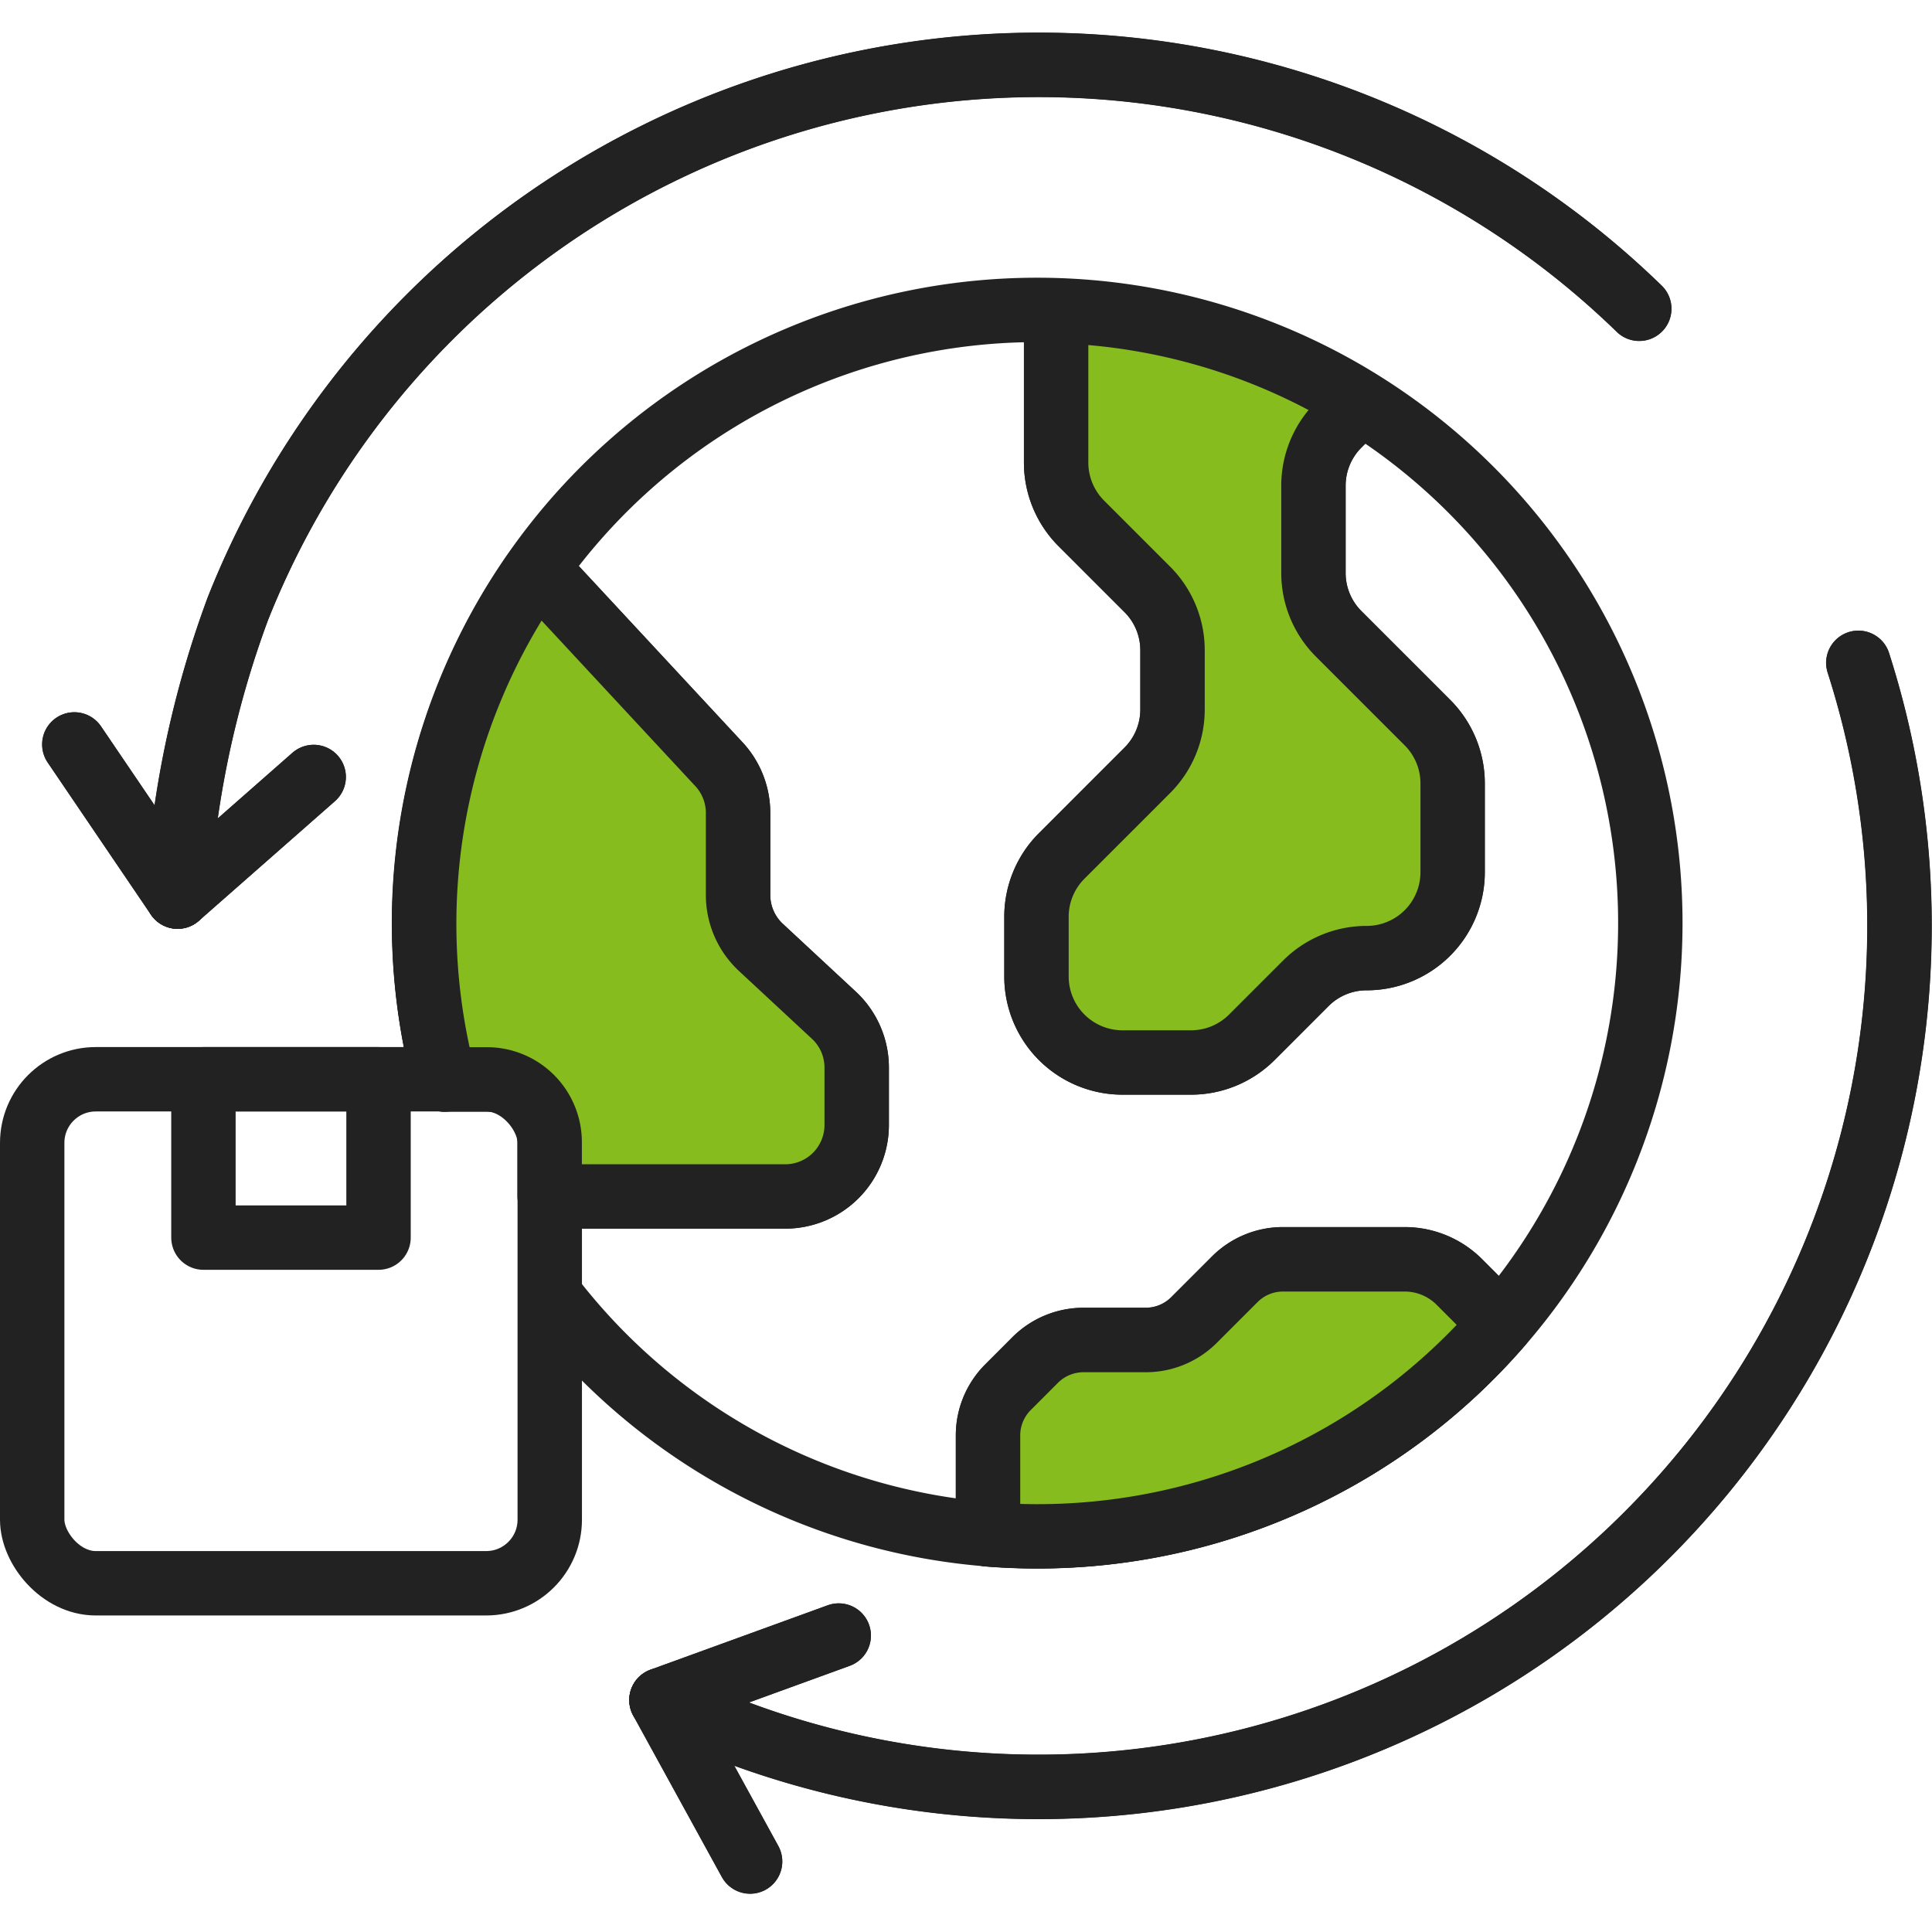
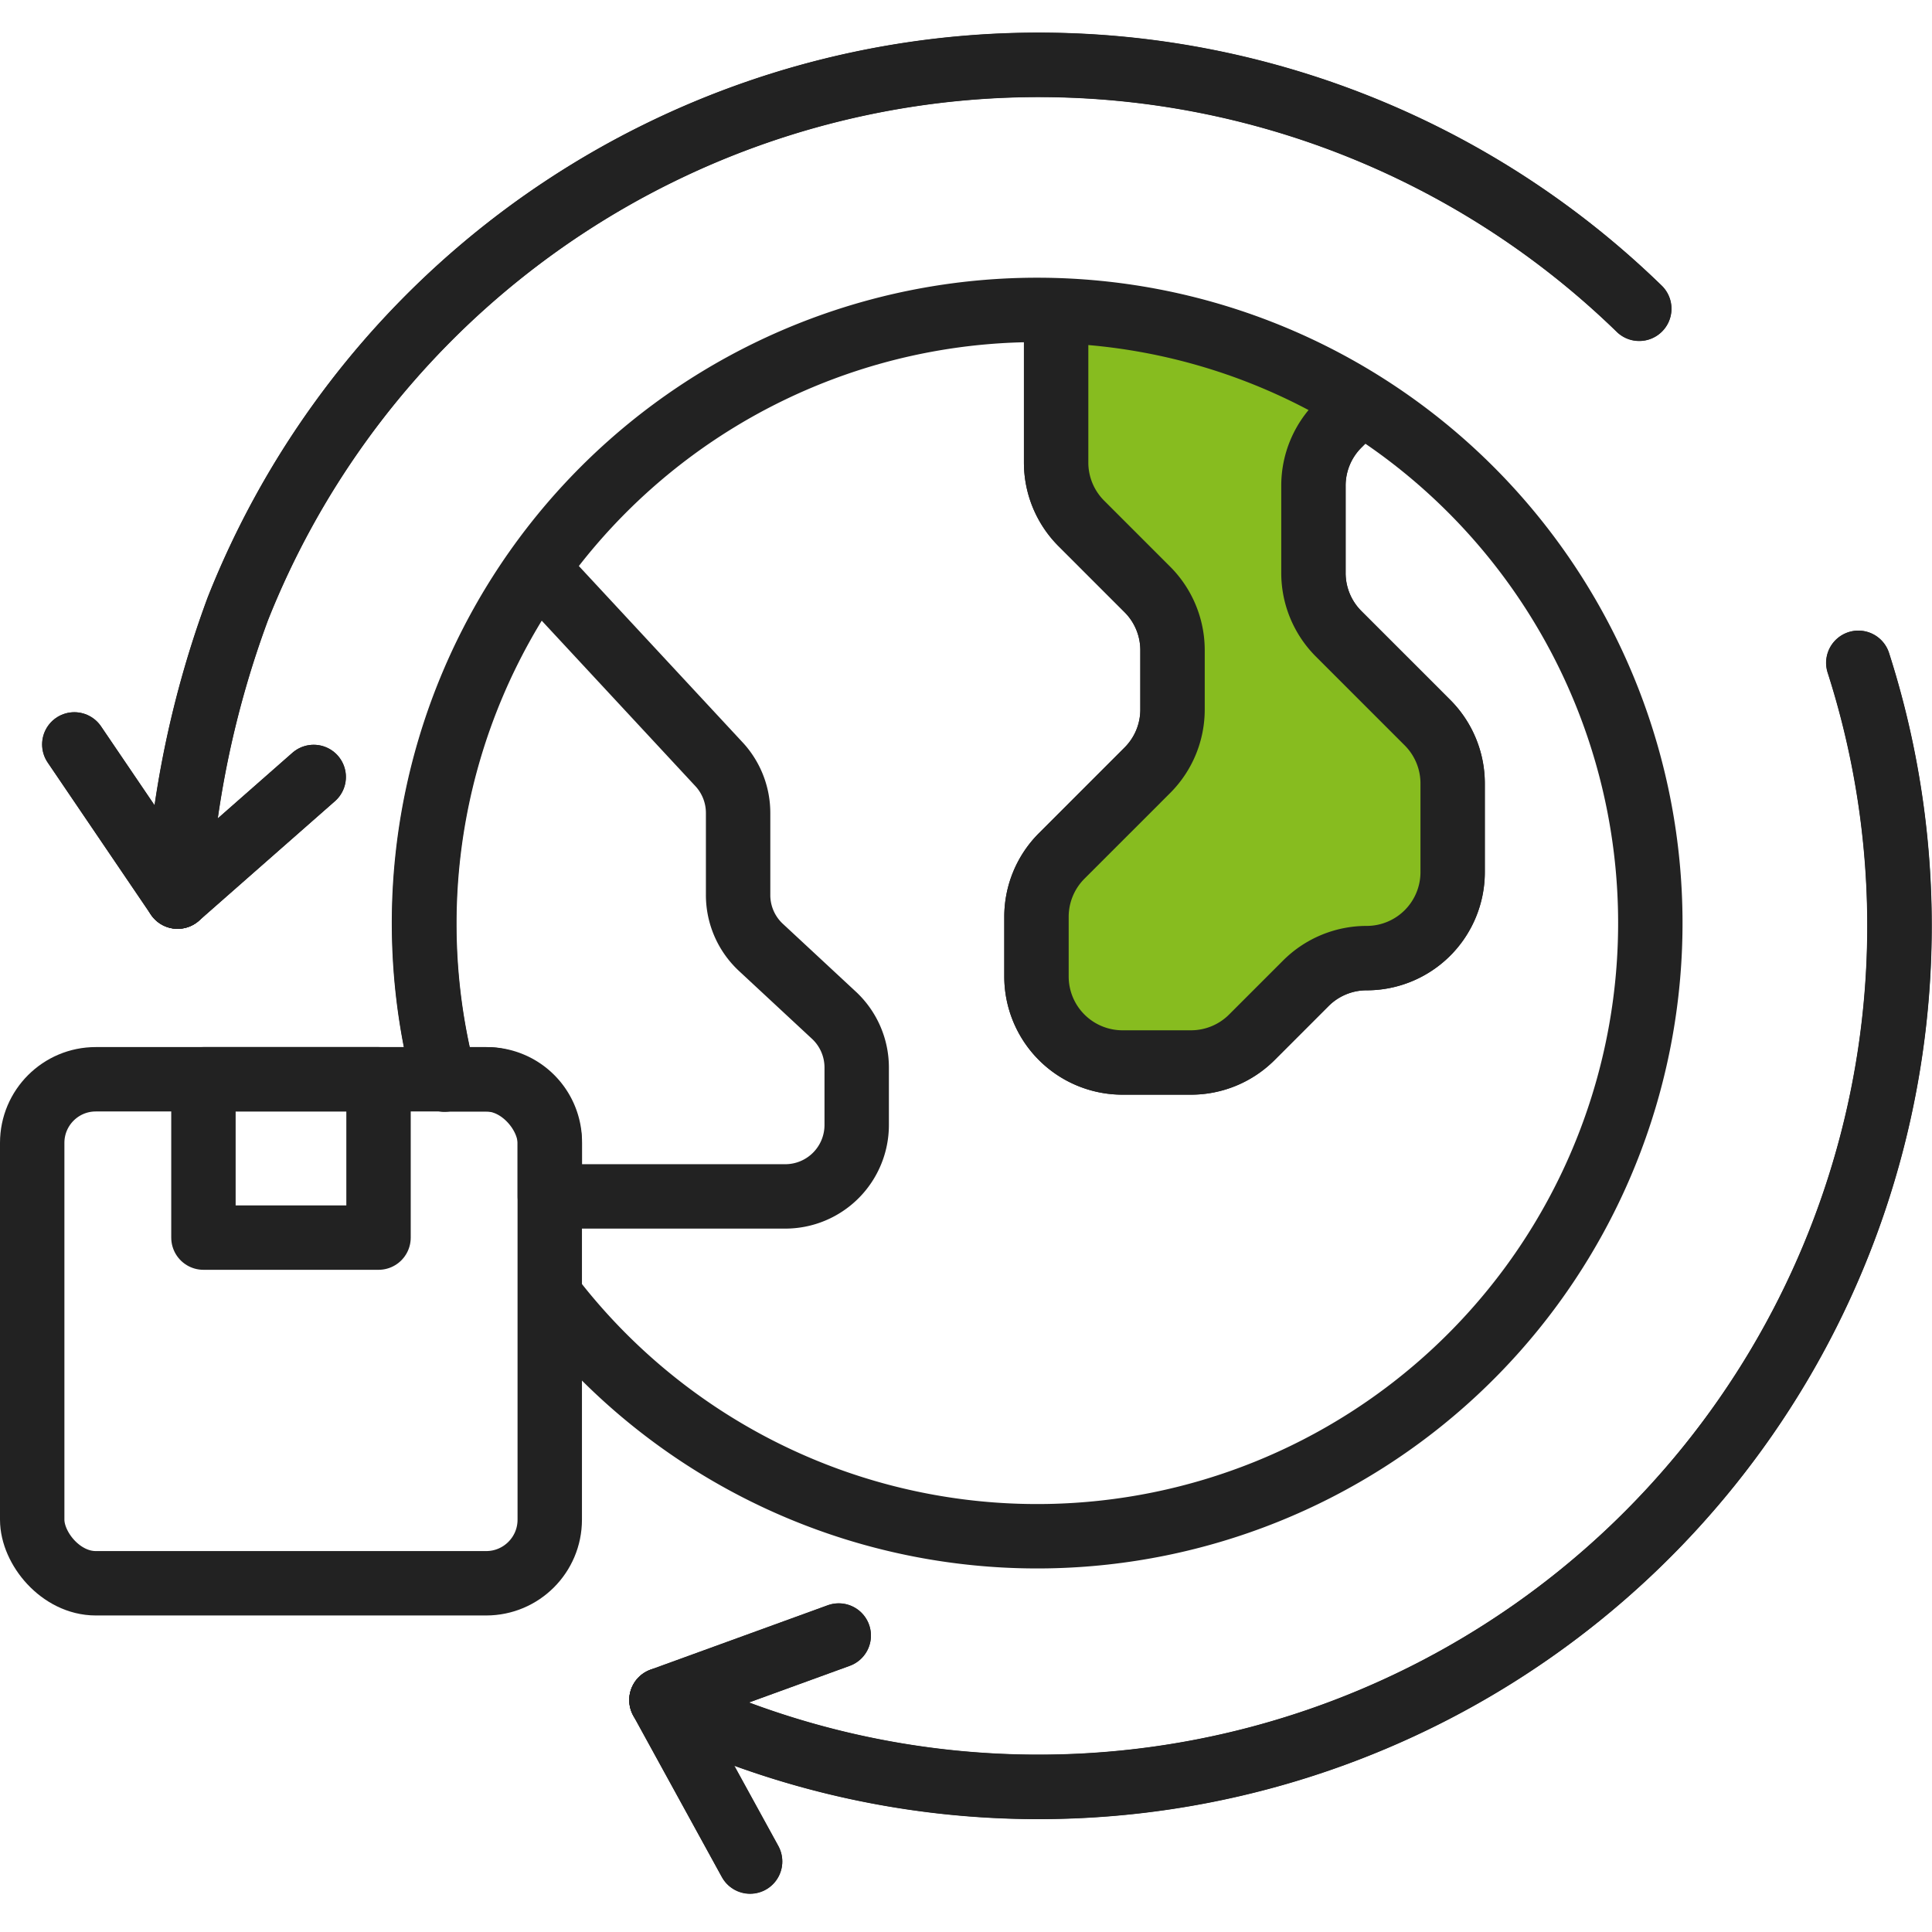
<svg xmlns="http://www.w3.org/2000/svg" width="120" height="120" viewBox="0 0 120 120">
  <defs>
    <clipPath id="clip-path">
      <rect id="Rectangle_27439" data-name="Rectangle 27439" width="120" height="120" transform="translate(12766 -21640)" fill="#fff" />
    </clipPath>
  </defs>
  <g id="icon03" transform="translate(-12766 21640)" clip-path="url(#clip-path)">
    <g id="Group_92737" data-name="Group 92737" transform="translate(-15.317 11.008)">
      <path id="Path_123810" data-name="Path 123810" d="M532.346,76.576a38.085,38.085,0,1,1,6.989,13.95" transform="translate(12276.568 -21660.527)" fill="none" stroke="#222" stroke-linecap="round" stroke-linejoin="round" stroke-width="4" />
      <path id="Path_123811" data-name="Path 123811" d="M546.344,115.86s2.449,1.133,3.718,1.636a53.476,53.476,0,0,0,70.614-66.052" transform="translate(12276.061 -21661.281)" fill="none" stroke="#222" stroke-linecap="round" stroke-linejoin="round" stroke-width="4" />
      <path id="Path_123812" data-name="Path 123812" d="M606.032,28.174A53.5,53.5,0,0,0,519,46.8a61.623,61.623,0,0,0-3.742,17.879" transform="translate(12277.097 -21660)" fill="none" stroke="#222" stroke-linecap="round" stroke-linejoin="round" stroke-width="4" />
      <path id="Path_123813" data-name="Path 123813" d="M557.352,113.938l-11.01,4,5.505,10.03" transform="translate(12276.061 -21663.363)" fill="none" stroke="#222" stroke-linecap="round" stroke-linejoin="round" stroke-width="4" />
      <path id="Path_123814" data-name="Path 123814" d="M508.624,56.687l6.413,9.451,8.451-7.429" transform="translate(12277.317 -21661.457)" fill="none" stroke="#222" stroke-linecap="round" stroke-linejoin="round" stroke-width="4" />
      <rect id="Rectangle_27429" data-name="Rectangle 27429" width="32.146" height="31.305" rx="3.949" transform="translate(12783.317 -21583.973)" fill="none" stroke="#222" stroke-linecap="round" stroke-linejoin="round" stroke-width="4" />
      <rect id="Rectangle_27430" data-name="Rectangle 27430" width="10.875" height="9.835" transform="translate(12793.953 -21583.973)" fill="none" stroke="#222" stroke-linecap="round" stroke-linejoin="round" stroke-width="4" />
      <path id="Path_123815" data-name="Path 123815" d="M557.96,76.378v3.568a4.437,4.437,0,0,1-4.438,4.437H538.9V81.011a3.9,3.9,0,0,0-3.9-3.9h-2.65a38.148,38.148,0,0,1,5.779-31.715L549.462,57.6a4.452,4.452,0,0,1,1.132,2.964v5.1a4.438,4.438,0,0,0,1.417,3.252l4.534,4.214A4.435,4.435,0,0,1,557.96,76.378Z" transform="translate(12276.568 -21661.08)" fill="none" stroke="#222" stroke-linecap="round" stroke-linejoin="round" stroke-width="4" />
-       <path id="Path_123816" data-name="Path 123816" d="M599.185,93.766a37.961,37.961,0,0,1-28.818,13.2c-1.023,0-2.04-.041-3.044-.121V100.7a4.226,4.226,0,0,1,1.24-2.992l1.691-1.693a4.245,4.245,0,0,1,2.995-1.241h3.87a4.234,4.234,0,0,0,2.995-1.24l2.53-2.53a4.228,4.228,0,0,1,2.993-1.24h7.56a4.8,4.8,0,0,1,3.392,1.4Z" transform="translate(12275.361 -21662.559)" fill="none" stroke="#222" stroke-linecap="round" stroke-linejoin="round" stroke-width="4" />
      <path id="Path_123817" data-name="Path 123817" d="M596.28,58.172v5.516a5.338,5.338,0,0,1-5.341,5.341,5.345,5.345,0,0,0-3.778,1.565l-3.352,3.353a5.339,5.339,0,0,1-3.778,1.563h-4.254a5.341,5.341,0,0,1-5.341-5.341v-3.7A5.342,5.342,0,0,1,572,62.687l5.322-5.322a5.335,5.335,0,0,0,1.563-3.776V49.91a5.343,5.343,0,0,0-1.563-3.778l-4.1-4.1a5.345,5.345,0,0,1-1.565-3.778V28.841a37.855,37.855,0,0,1,18.913,5.7l-1.37,1.37a5.339,5.339,0,0,0-1.563,3.778v5.421a5.335,5.335,0,0,0,1.563,3.777l5.508,5.509A5.337,5.337,0,0,1,596.28,58.172Z" transform="translate(12275.258 -21660.527)" fill="none" stroke="#222" stroke-linecap="round" stroke-linejoin="round" stroke-width="4" />
      <path id="Path_123818" data-name="Path 123818" d="M546.339,115.87s2.45,1.133,3.719,1.637a53.489,53.489,0,0,0,70.629-66.067" transform="translate(12276.061 -21661.281)" fill="none" stroke="#222" stroke-linecap="round" stroke-linejoin="round" stroke-width="4" />
      <path id="Path_123819" data-name="Path 123819" d="M606.041,28.164A53.514,53.514,0,0,0,518.989,46.8a61.661,61.661,0,0,0-3.742,17.883" transform="translate(12277.097 -21660)" fill="none" stroke="#222" stroke-linecap="round" stroke-linejoin="round" stroke-width="4" />
      <path id="Path_123820" data-name="Path 123820" d="M557.35,113.948l-11.012,4.006,5.506,10.032" transform="translate(12276.061 -21663.365)" fill="none" stroke="#222" stroke-linecap="round" stroke-linejoin="round" stroke-width="4" />
      <path id="Path_123821" data-name="Path 123821" d="M508.611,56.684l6.414,9.453,8.453-7.431" transform="translate(12277.318 -21661.455)" fill="none" stroke="#222" stroke-linecap="round" stroke-linejoin="round" stroke-width="4" />
-       <path id="Path_123822" data-name="Path 123822" d="M557.958,76.38v3.568a4.438,4.438,0,0,1-4.439,4.439h-14.63V81.014a3.9,3.9,0,0,0-3.9-3.9h-2.652a38.167,38.167,0,0,1,5.782-31.722L549.458,57.6a4.452,4.452,0,0,1,1.132,2.964v5.1a4.442,4.442,0,0,0,1.417,3.252l4.536,4.215A4.437,4.437,0,0,1,557.958,76.38Z" transform="translate(12276.569 -21661.08)" fill="#87bc1f" stroke="#222" stroke-linecap="round" stroke-linejoin="round" stroke-width="4" />
-       <path id="Path_123823" data-name="Path 123823" d="M599.192,93.771a37.969,37.969,0,0,1-28.823,13.206c-1.024,0-2.041-.041-3.045-.121V100.71a4.228,4.228,0,0,1,1.24-2.993l1.692-1.694a4.244,4.244,0,0,1,2.995-1.24h3.871a4.236,4.236,0,0,0,3-1.241l2.531-2.531a4.228,4.228,0,0,1,2.993-1.24H593.2a4.8,4.8,0,0,1,3.393,1.4Z" transform="translate(12275.361 -21662.559)" fill="#87bc1f" stroke="#222" stroke-linecap="round" stroke-linejoin="round" stroke-width="4" />
      <path id="Path_123824" data-name="Path 123824" d="M596.287,58.17v5.517a5.34,5.34,0,0,1-5.342,5.342,5.343,5.343,0,0,0-3.779,1.566l-3.354,3.354a5.343,5.343,0,0,1-3.778,1.563h-4.255a5.342,5.342,0,0,1-5.342-5.342V66.465A5.344,5.344,0,0,1,572,62.686l5.323-5.323a5.333,5.333,0,0,0,1.564-3.777V49.906a5.341,5.341,0,0,0-1.564-3.779l-4.1-4.1a5.343,5.343,0,0,1-1.566-3.779V28.832a37.85,37.85,0,0,1,18.912,5.711l-1.365,1.362a5.341,5.341,0,0,0-1.564,3.779v5.422a5.34,5.34,0,0,0,1.564,3.778l5.51,5.51A5.341,5.341,0,0,1,596.287,58.17Z" transform="translate(12275.258 -21660.527)" fill="#87bc1f" stroke="#222" stroke-linecap="round" stroke-linejoin="round" stroke-width="4" />
    </g>
  </g>
</svg>